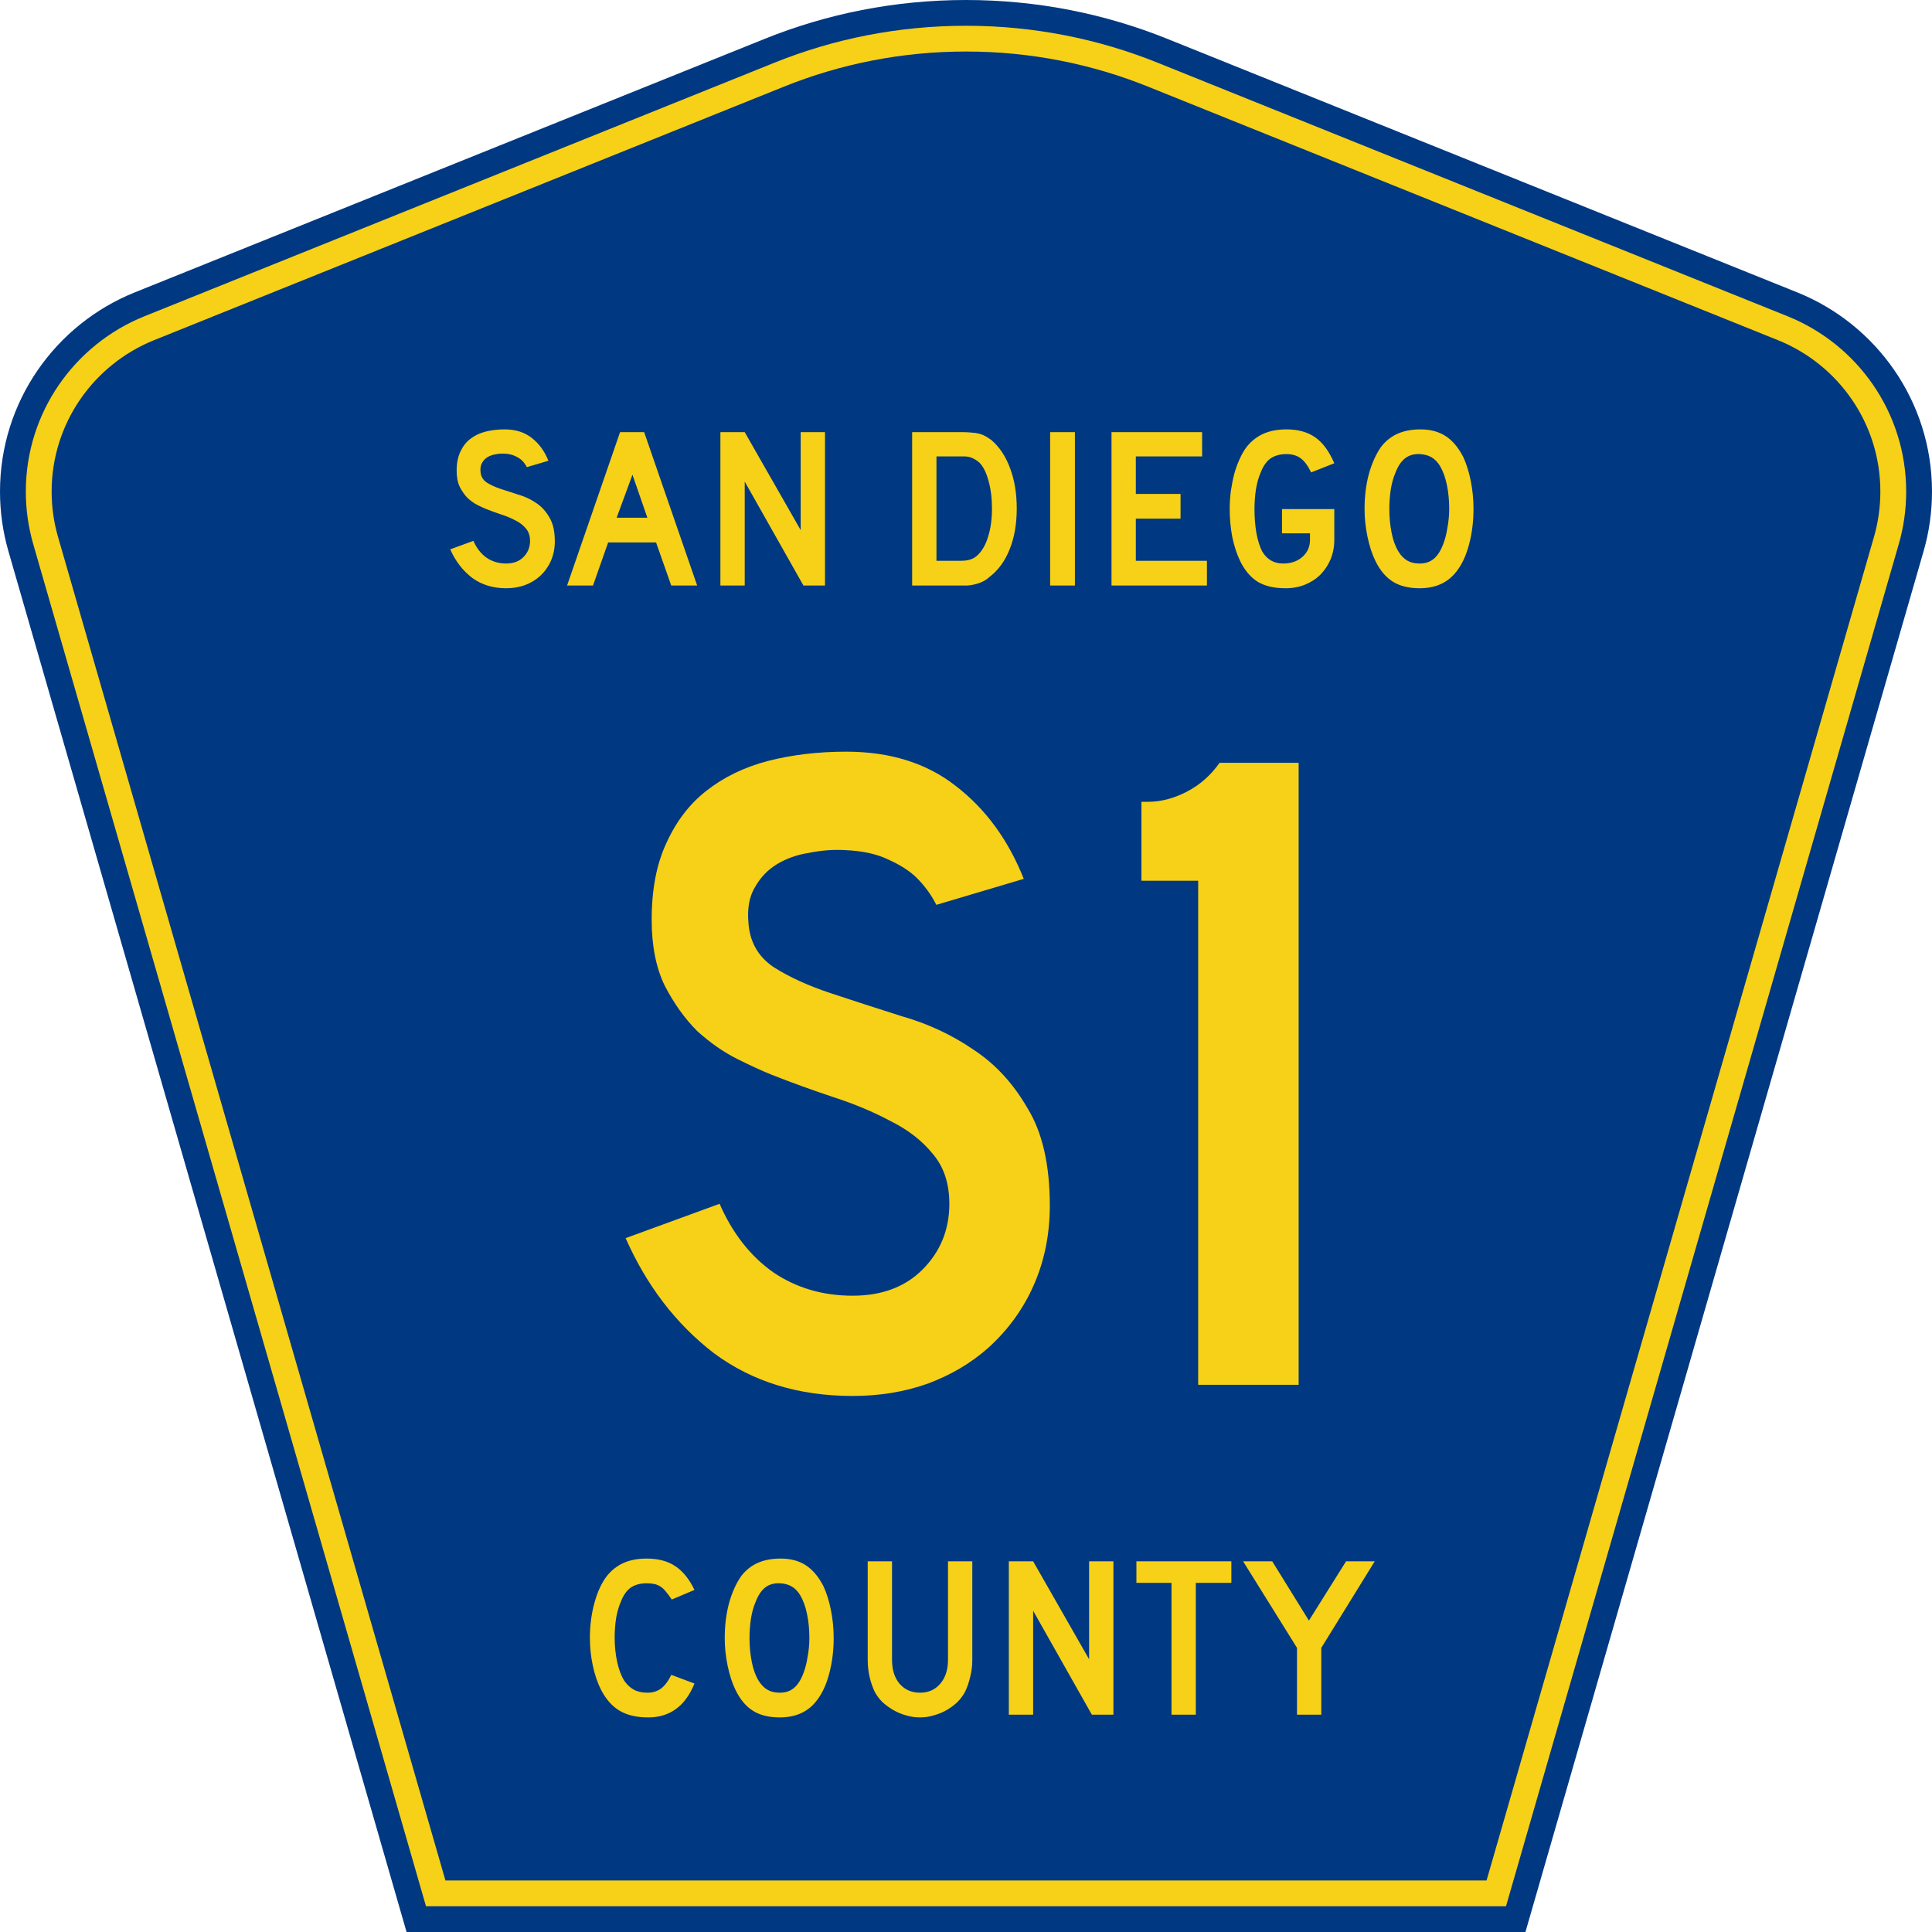
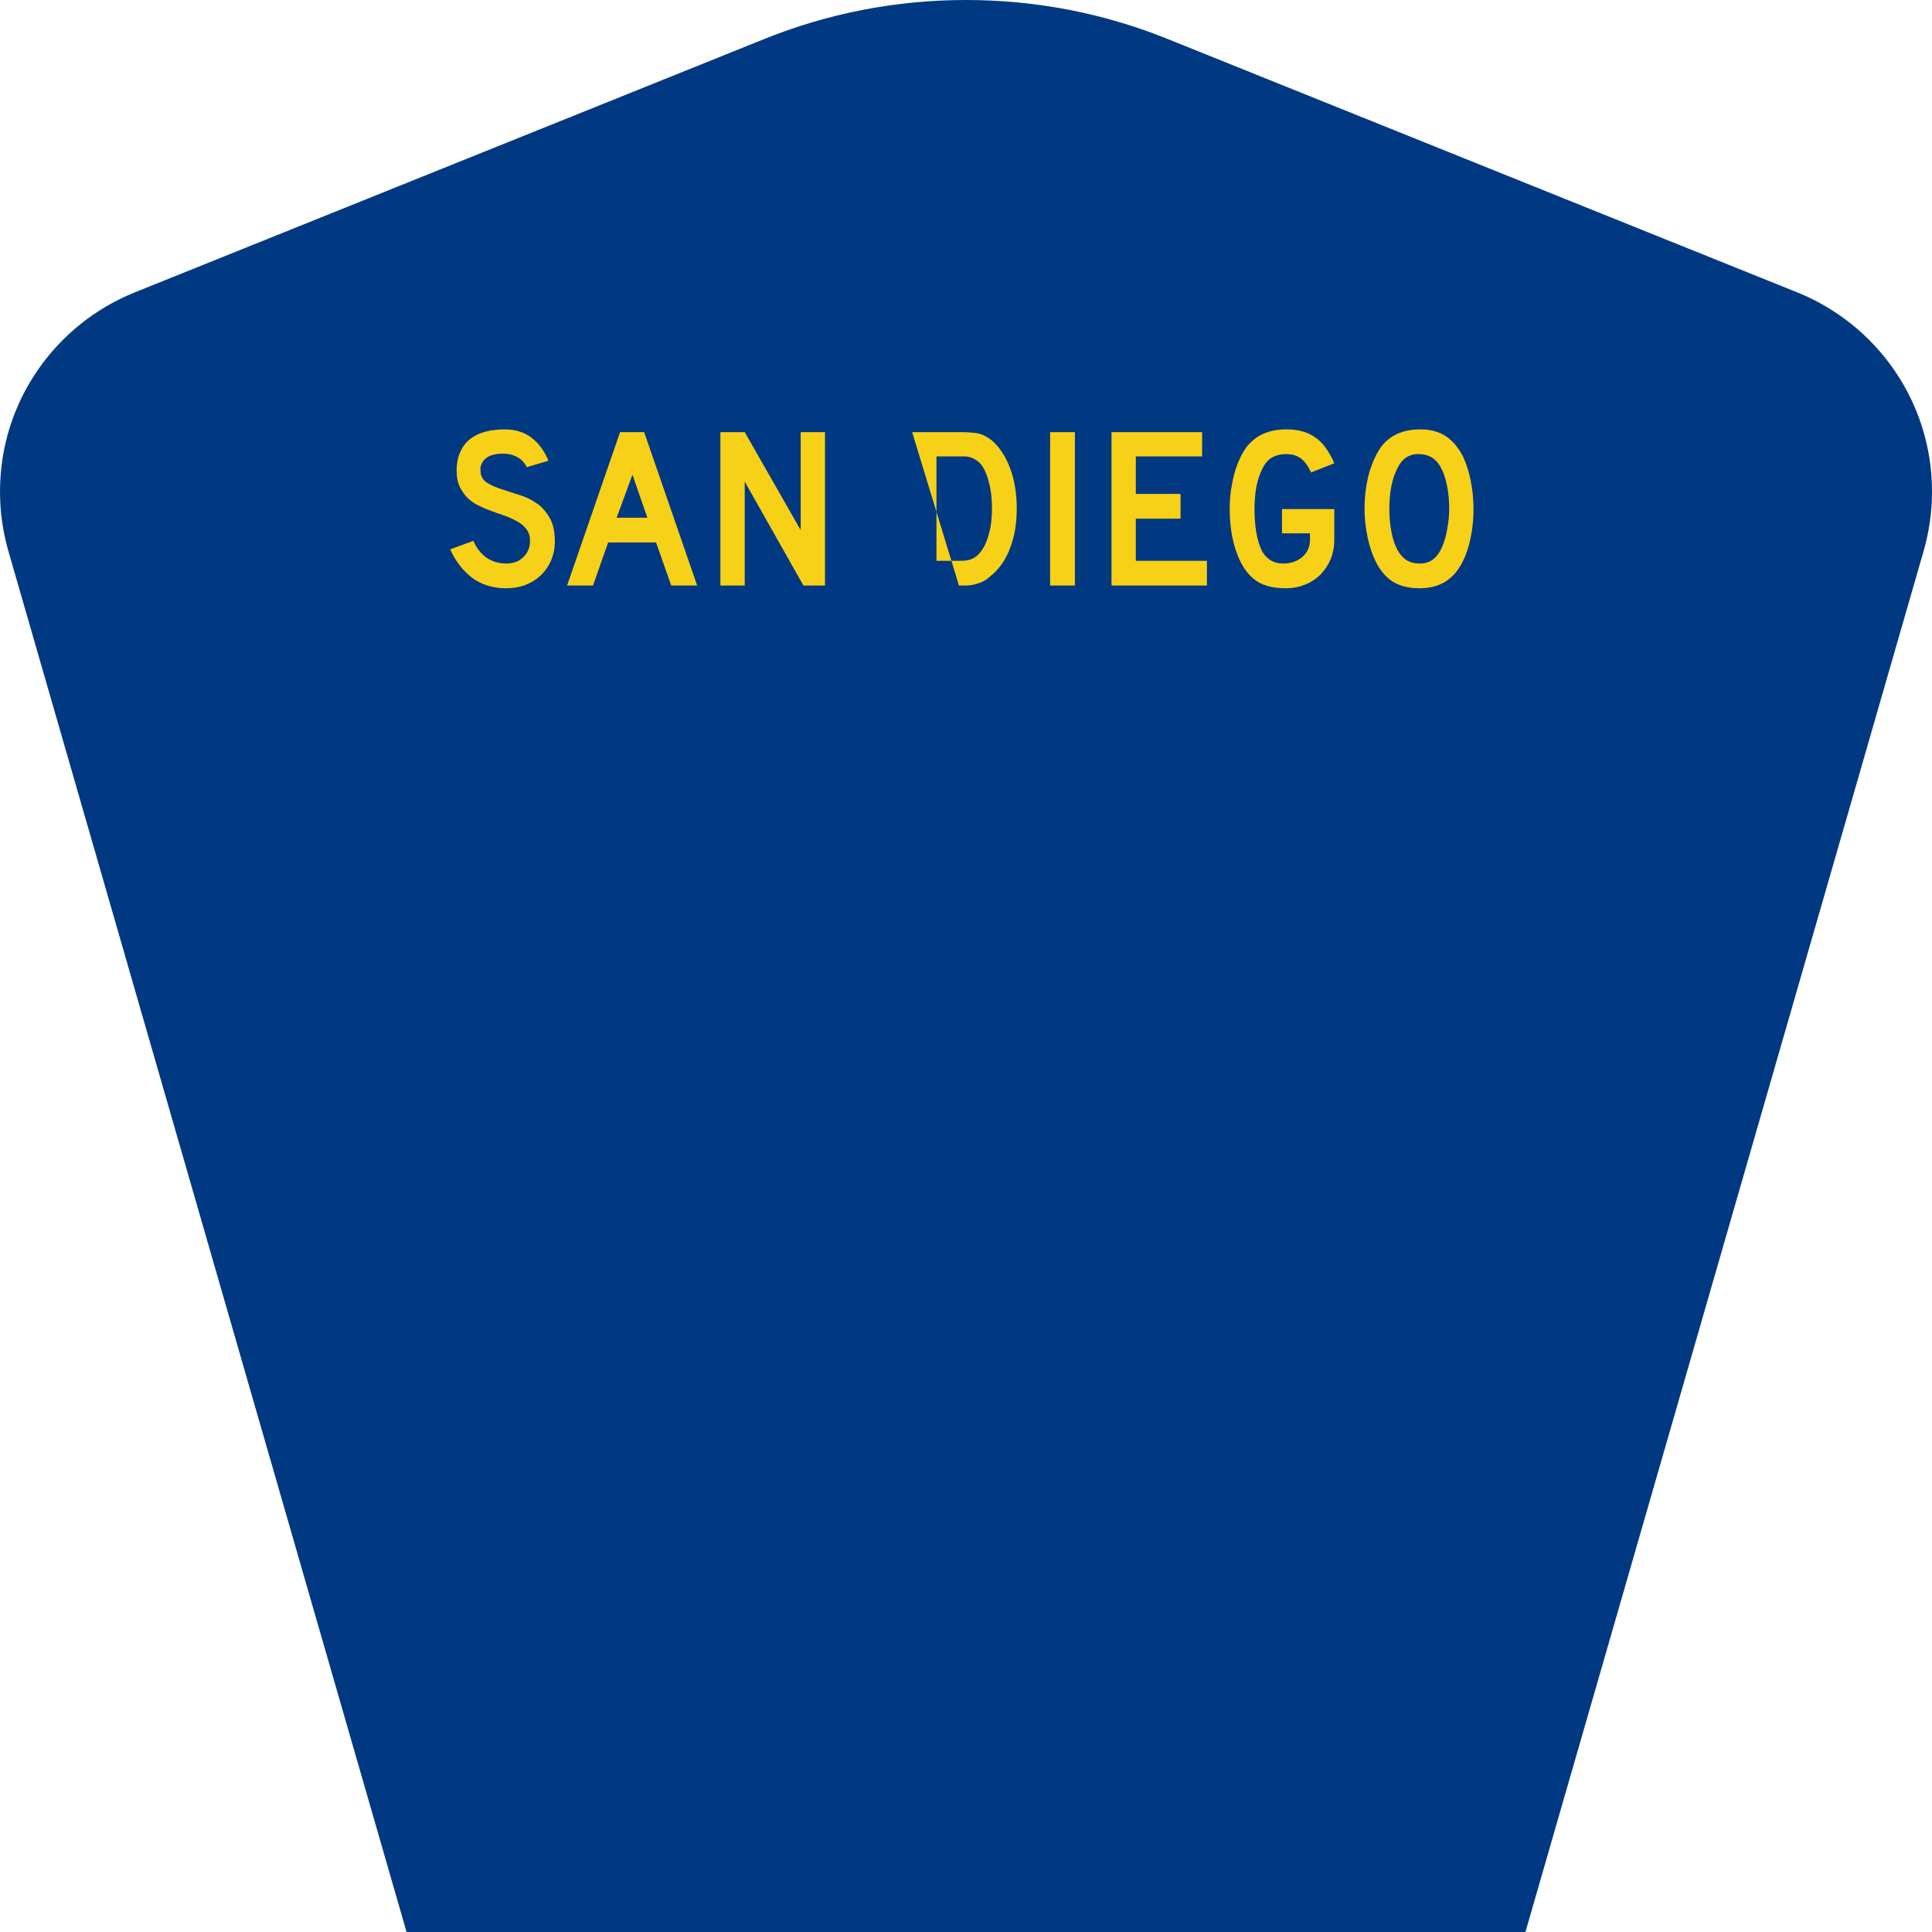
<svg xmlns="http://www.w3.org/2000/svg" xmlns:ns1="http://inkscape.sourceforge.net/DTD/sodipodi-0.dtd" xmlns:ns2="http://www.inkscape.org/namespaces/inkscape" version="1.0" id="Layer_1" width="450" height="450" viewBox="0 0 448.949 450" overflow="visible" enable-background="new 0 0 448.949 450" xml:space="preserve" ns1:version="0.32" ns2:version="0.43" ns1:docname="San Diego County Route S1 CA.svg" ns1:docbase="C:\Documents and Settings\ltljltlj\Desktop\County Route Shields\California">
  <defs id="defs52" />
  <ns1:namedview ns2:window-height="963" ns2:window-width="1024" ns2:pageshadow="2" ns2:pageopacity="0.0" borderopacity="1.0" bordercolor="#666666" pagecolor="#ffffff" id="base" ns2:zoom="1.78" ns2:cx="224.47485" ns2:cy="225" ns2:window-x="252" ns2:window-y="-2" ns2:current-layer="Layer_1" />
  <g id="g3">
    <path clip-rule="evenodd" d="M 94.17,450 L 1.421,128.337 C 0.154,123.941 -0.525,119.296 -0.525,114.494 C -0.525,93.492 12.453,75.515 30.845,68.109 L 177.585,9.048 C 192.068,3.213 207.895,0 224.475,0 C 241.053,0 256.88,3.213 271.364,9.048 L 418.104,68.109 C 436.496,75.515 449.474,93.492 449.474,114.494 C 449.474,119.296 448.796,123.941 447.528,128.337 L 354.779,450 L 94.17,450 L 94.17,450 z " id="path5" style="fill:#003882;fill-rule:evenodd" />
-     <path clip-rule="evenodd" d="M 7.2,126.679 C 6.087,122.816 5.489,118.73 5.489,114.494 C 5.489,96.021 16.9,80.194 33.095,73.673 L 179.836,14.612 C 193.616,9.06 208.68,6 224.475,6 C 240.269,6 255.333,9.06 269.113,14.612 L 415.854,73.673 C 432.05,80.194 443.46,96.021 443.46,114.494 C 443.46,118.73 442.862,122.816 441.748,126.679 L 350.251,444 L 98.698,444 L 7.2,126.679 z " id="path7" style="fill:#f7d117;fill-rule:evenodd" />
-     <path clip-rule="evenodd" d="M 11.503,114.494 C 11.503,98.549 21.348,84.874 35.346,79.237 L 182.087,20.175 C 195.164,14.907 209.465,12 224.475,12 C 239.484,12 253.786,14.907 266.862,20.175 L 413.603,79.237 C 427.601,84.874 437.446,98.549 437.446,114.494 C 437.446,118.164 436.928,121.691 435.969,125.021 L 345.723,438 L 103.226,438 L 12.98,125.021 C 12.021,121.692 11.503,118.164 11.503,114.494 z " id="path9" style="fill:#003882;fill-rule:evenodd" />
  </g>
-   <path transform="scale(1.001,0.999)" style="font-size:216.454px;font-style:normal;font-variant:normal;font-weight:normal;font-stretch:normal;text-align:center;line-height:100%;writing-mode:lr-tb;text-anchor:middle;fill:#f7d117;fill-opacity:1;font-family:Roadgeek 2005 Series D" d="M 243.752,281.1 C 243.752,287.738 242.526,293.871 240.073,299.498 C 237.619,305.126 234.084,310.033 229.466,314.217 C 225.426,317.825 220.664,320.639 215.181,322.659 C 209.841,324.535 204.069,325.473 197.864,325.473 C 185.31,325.473 174.559,322.154 165.613,315.516 C 156.81,308.734 149.956,299.787 145.05,288.676 L 166.911,280.667 C 169.942,287.594 174.126,292.933 179.466,296.685 C 184.805,300.292 190.938,302.096 197.864,302.096 C 204.646,302.096 210.058,300.076 214.098,296.035 C 218.283,291.85 220.375,286.728 220.375,280.667 C 220.375,275.905 219.077,272.009 216.479,268.978 C 214.026,265.948 210.779,263.423 206.739,261.403 C 202.698,259.238 198.225,257.362 193.319,255.775 C 188.557,254.188 183.795,252.456 179.033,250.58 C 176.868,249.714 174.199,248.488 171.024,246.9 C 167.849,245.313 164.747,243.148 161.716,240.407 C 158.83,237.521 156.305,233.985 154.141,229.8 C 152.12,225.616 151.11,220.493 151.11,214.432 C 151.11,207.361 152.265,201.373 154.574,196.467 C 156.882,191.416 159.985,187.376 163.881,184.345 C 167.921,181.171 172.683,178.862 178.167,177.419 C 183.795,175.976 189.855,175.254 196.349,175.254 C 206.594,175.254 215.108,177.924 221.891,183.263 C 228.817,188.602 234.084,195.817 237.692,204.908 L 217.345,210.969 C 216.191,208.66 214.675,206.568 212.8,204.692 C 211.212,203.105 208.975,201.662 206.089,200.363 C 203.348,199.064 199.957,198.343 195.916,198.198 C 193.319,198.054 190.577,198.27 187.691,198.848 C 184.949,199.281 182.496,200.146 180.332,201.445 C 178.167,202.744 176.435,204.548 175.137,206.856 C 173.838,209.021 173.333,211.763 173.621,215.082 C 173.91,219.555 175.858,223.018 179.466,225.471 C 183.073,227.78 187.474,229.8 192.669,231.532 C 197.864,233.264 203.42,235.067 209.336,236.943 C 215.397,238.675 220.953,241.272 226.003,244.736 C 231.054,248.055 235.238,252.6 238.558,258.372 C 242.021,264 243.752,271.576 243.752,281.1 M 278.273,322.875 L 278.273,205.341 L 265.07,205.341 L 265.07,186.943 L 266.585,186.943 C 269.615,186.943 272.646,186.149 275.676,184.562 C 278.706,182.974 281.232,180.738 283.252,177.852 L 301.65,177.852 L 301.65,322.875 L 278.273,322.875" id="text1361" />
-   <path transform="scale(1.001,0.999)" style="font-size:53.373px;font-style:normal;font-variant:normal;font-weight:normal;font-stretch:normal;text-align:center;line-height:100%;writing-mode:lr-tb;text-anchor:middle;fill:#f7d117;fill-opacity:1;font-family:Roadgeek 2005 Series D" d="M 128.574,126.211 C 128.574,127.848 128.272,129.36 127.667,130.748 C 127.062,132.136 126.19,133.345 125.052,134.377 C 124.055,135.267 122.881,135.961 121.529,136.459 C 120.212,136.922 118.789,137.153 117.259,137.153 C 114.163,137.153 111.513,136.334 109.306,134.698 C 107.136,133.025 105.446,130.819 104.236,128.079 L 109.627,126.105 C 110.374,127.812 111.406,129.129 112.722,130.054 C 114.039,130.944 115.551,131.388 117.259,131.388 C 118.931,131.388 120.266,130.89 121.262,129.894 C 122.294,128.862 122.81,127.599 122.81,126.105 C 122.81,124.93 122.49,123.97 121.849,123.222 C 121.244,122.475 120.444,121.852 119.447,121.354 C 118.451,120.821 117.348,120.358 116.138,119.967 C 114.964,119.575 113.79,119.148 112.616,118.686 C 112.082,118.472 111.424,118.17 110.641,117.778 C 109.858,117.387 109.093,116.853 108.346,116.177 C 107.634,115.465 107.011,114.594 106.478,113.562 C 105.98,112.53 105.73,111.267 105.73,109.772 C 105.73,108.029 106.015,106.552 106.584,105.342 C 107.154,104.097 107.919,103.101 108.879,102.353 C 109.876,101.571 111.05,101.001 112.402,100.645 C 113.79,100.29 115.284,100.112 116.885,100.112 C 119.412,100.112 121.511,100.77 123.184,102.086 C 124.891,103.403 126.19,105.182 127.08,107.424 L 122.063,108.918 C 121.778,108.349 121.404,107.833 120.942,107.37 C 120.55,106.979 119.999,106.623 119.287,106.303 C 118.611,105.983 117.775,105.805 116.779,105.769 C 116.138,105.734 115.462,105.787 114.751,105.929 C 114.074,106.036 113.47,106.25 112.936,106.57 C 112.402,106.89 111.975,107.335 111.655,107.904 C 111.335,108.438 111.21,109.114 111.281,109.932 C 111.352,111.035 111.833,111.889 112.722,112.494 C 113.612,113.064 114.697,113.562 115.978,113.989 C 117.259,114.416 118.629,114.861 120.088,115.323 C 121.582,115.75 122.952,116.391 124.198,117.245 C 125.443,118.063 126.475,119.184 127.293,120.607 C 128.147,121.995 128.574,123.863 128.574,126.211 M 155.66,136.512 L 152.138,126.478 L 140.983,126.478 L 137.46,136.512 L 131.429,136.512 L 143.758,100.752 L 149.362,100.752 L 161.692,136.512 L 155.66,136.512 M 146.64,110.68 L 142.958,120.714 L 150.11,120.714 L 146.64,110.68 M 186.423,136.512 L 172.76,112.281 L 172.76,136.512 L 167.102,136.512 L 167.102,100.752 L 172.76,100.752 L 185.783,123.596 L 185.783,100.752 L 191.441,100.752 L 191.441,136.512 L 186.423,136.512 M 236.057,118.579 C 236.057,122.173 235.506,125.34 234.403,128.079 C 233.335,130.784 231.787,132.919 229.759,134.484 C 229.083,135.125 228.283,135.605 227.358,135.925 C 226.468,136.245 225.561,136.441 224.635,136.512 L 222.607,136.512 L 211.719,136.512 L 211.719,100.752 L 223.248,100.752 C 224.137,100.752 224.902,100.788 225.543,100.859 C 226.219,100.895 226.824,100.983 227.358,101.126 C 227.891,101.268 228.372,101.464 228.799,101.713 C 229.226,101.962 229.688,102.264 230.186,102.62 C 232.072,104.257 233.513,106.445 234.51,109.185 C 235.541,111.889 236.057,115.021 236.057,118.579 M 230.293,118.579 C 230.293,116.159 230.026,114.007 229.492,112.121 C 228.994,110.235 228.3,108.829 227.411,107.904 C 226.948,107.477 226.415,107.121 225.81,106.837 C 225.205,106.552 224.529,106.41 223.781,106.41 L 217.377,106.41 L 217.377,130.748 L 223.034,130.748 C 223.959,130.748 224.724,130.641 225.329,130.428 C 225.97,130.214 226.539,129.858 227.037,129.36 C 228.105,128.293 228.905,126.834 229.439,124.984 C 230.008,123.098 230.293,120.963 230.293,118.579 M 243.827,136.512 L 243.827,100.752 L 249.591,100.752 L 249.591,136.512 L 243.827,136.512 M 258.108,136.512 L 258.108,100.752 L 279.191,100.752 L 279.191,106.41 L 263.766,106.41 L 263.766,115.163 L 274.173,115.163 L 274.173,120.927 L 263.766,120.927 L 263.766,130.748 L 280.311,130.748 L 280.311,136.512 L 258.108,136.512 M 309.949,125.838 C 309.949,127.474 309.665,128.987 309.096,130.374 C 308.526,131.727 307.743,132.919 306.747,133.95 C 305.751,134.947 304.559,135.73 303.171,136.299 C 301.783,136.868 300.271,137.153 298.634,137.153 C 295.93,137.153 293.742,136.637 292.069,135.605 C 290.397,134.537 289.027,132.883 287.96,130.641 C 287.212,129.04 286.625,127.208 286.198,125.144 C 285.807,123.044 285.611,120.892 285.611,118.686 C 285.611,117.262 285.7,115.857 285.878,114.469 C 286.092,113.046 286.358,111.712 286.679,110.466 C 287.034,109.185 287.461,108.011 287.96,106.943 C 288.458,105.84 289.009,104.898 289.614,104.115 C 290.682,102.798 291.963,101.802 293.457,101.126 C 294.987,100.45 296.766,100.112 298.794,100.112 C 301.534,100.112 303.776,100.734 305.519,101.98 C 307.263,103.19 308.74,105.2 309.949,108.011 L 304.559,110.146 C 303.812,108.58 302.993,107.477 302.104,106.837 C 301.25,106.196 300.147,105.876 298.794,105.876 C 297.336,105.876 296.108,106.214 295.112,106.89 C 294.151,107.566 293.368,108.705 292.763,110.306 C 292.301,111.373 291.945,112.672 291.696,114.202 C 291.482,115.697 291.376,117.191 291.376,118.686 C 291.376,120.607 291.518,122.44 291.803,124.183 C 292.123,125.927 292.568,127.368 293.137,128.506 C 294.24,130.428 295.877,131.388 298.047,131.388 C 299.862,131.388 301.356,130.873 302.531,129.841 C 303.705,128.809 304.292,127.474 304.292,125.838 L 304.292,124.343 L 297.78,124.343 L 297.78,118.686 L 309.949,118.686 L 309.949,125.838 L 309.949,125.838 M 342.341,118.686 C 342.341,121.532 342.003,124.254 341.327,126.852 C 340.651,129.449 339.69,131.549 338.445,133.15 C 336.452,135.818 333.57,137.153 329.799,137.153 C 327.272,137.153 325.191,136.637 323.554,135.605 C 321.917,134.573 320.565,132.954 319.497,130.748 C 318.75,129.218 318.145,127.368 317.683,125.197 C 317.22,122.991 316.989,120.821 316.989,118.686 C 316.989,115.732 317.327,112.992 318.003,110.466 C 318.715,107.94 319.675,105.823 320.885,104.115 C 321.953,102.763 323.216,101.766 324.675,101.126 C 326.169,100.45 327.948,100.112 330.012,100.112 C 332.289,100.112 334.228,100.628 335.83,101.659 C 337.431,102.691 338.801,104.31 339.939,106.516 C 340.687,108.118 341.274,109.986 341.701,112.121 C 342.128,114.256 342.341,116.444 342.341,118.686 M 336.684,118.686 C 336.684,116.657 336.506,114.789 336.15,113.081 C 335.794,111.338 335.26,109.861 334.549,108.651 C 333.979,107.726 333.321,107.05 332.574,106.623 C 331.862,106.196 330.973,105.947 329.905,105.876 C 328.518,105.805 327.361,106.125 326.436,106.837 C 325.511,107.548 324.746,108.705 324.141,110.306 C 323.678,111.373 323.323,112.672 323.073,114.202 C 322.86,115.697 322.753,117.191 322.753,118.686 C 322.753,120.607 322.931,122.457 323.287,124.236 C 323.643,126.016 324.177,127.474 324.888,128.613 C 325.457,129.538 326.134,130.232 326.916,130.695 C 327.699,131.157 328.66,131.388 329.799,131.388 C 331.115,131.388 332.2,131.033 333.054,130.321 C 333.944,129.609 334.691,128.453 335.296,126.852 C 335.474,126.389 335.652,125.838 335.83,125.197 C 336.008,124.521 336.15,123.827 336.257,123.116 C 336.399,122.368 336.506,121.621 336.577,120.874 C 336.648,120.127 336.684,119.397 336.684,118.686" id="text1375" />
-   <path transform="scale(1.001,0.999)" style="font-size:53.37px;font-style:normal;font-variant:normal;font-weight:normal;font-stretch:normal;text-align:center;line-height:125%;writing-mode:lr-tb;text-anchor:middle;fill:#f7d117;fill-opacity:1;font-family:Roadgeek 2005 Series D" d="M 161.071,392.522 C 158.937,397.788 155.343,400.421 150.291,400.421 C 147.622,400.421 145.416,399.905 143.673,398.873 C 141.929,397.841 140.488,396.222 139.35,394.016 C 138.531,392.415 137.891,390.547 137.428,388.412 C 136.966,386.278 136.735,384.089 136.735,381.848 C 136.735,379.001 137.09,376.28 137.802,373.682 C 138.514,371.085 139.492,368.986 140.737,367.384 C 141.805,366.068 143.086,365.072 144.58,364.396 C 146.11,363.72 147.889,363.382 149.917,363.382 C 152.621,363.382 154.845,363.969 156.588,365.143 C 158.367,366.317 159.862,368.167 161.071,370.693 L 155.788,372.935 C 155.29,372.188 154.827,371.565 154.4,371.067 C 154.009,370.569 153.582,370.178 153.119,369.893 C 152.692,369.608 152.212,369.413 151.678,369.306 C 151.18,369.199 150.593,369.146 149.917,369.146 C 148.458,369.146 147.231,369.484 146.234,370.16 C 145.274,370.836 144.491,371.974 143.886,373.575 C 143.424,374.643 143.068,375.906 142.819,377.365 C 142.605,378.824 142.499,380.318 142.499,381.848 C 142.499,383.805 142.694,385.69 143.086,387.505 C 143.477,389.284 144.029,390.743 144.74,391.881 C 145.381,392.807 146.128,393.5 146.982,393.963 C 147.836,394.425 148.885,394.657 150.131,394.657 C 151.34,394.657 152.39,394.336 153.279,393.696 C 154.169,393.02 154.969,391.953 155.681,390.494 L 161.071,392.522 L 161.071,392.522 M 193.461,381.955 C 193.461,384.801 193.123,387.523 192.447,390.12 C 191.771,392.718 190.811,394.817 189.565,396.418 C 187.573,399.086 184.691,400.421 180.919,400.421 C 178.393,400.421 176.312,399.905 174.675,398.873 C 173.038,397.841 171.686,396.222 170.619,394.016 C 169.872,392.486 169.267,390.636 168.804,388.466 C 168.342,386.26 168.11,384.089 168.11,381.955 C 168.11,379.001 168.448,376.262 169.124,373.736 C 169.836,371.209 170.797,369.092 172.006,367.384 C 173.074,366.032 174.337,365.036 175.796,364.396 C 177.29,363.72 179.069,363.382 181.133,363.382 C 183.41,363.382 185.349,363.898 186.95,364.929 C 188.551,365.961 189.921,367.58 191.06,369.786 C 191.807,371.387 192.394,373.255 192.821,375.39 C 193.248,377.525 193.461,379.713 193.461,381.955 M 187.804,381.955 C 187.804,379.927 187.626,378.059 187.27,376.351 C 186.915,374.607 186.381,373.131 185.669,371.921 C 185.1,370.996 184.442,370.32 183.695,369.893 C 182.983,369.466 182.093,369.217 181.026,369.146 C 179.638,369.075 178.482,369.395 177.557,370.106 C 176.632,370.818 175.867,371.974 175.262,373.575 C 174.8,374.643 174.444,375.942 174.195,377.471 C 173.981,378.966 173.874,380.46 173.874,381.955 C 173.874,383.876 174.052,385.726 174.408,387.505 C 174.764,389.284 175.298,390.743 176.009,391.881 C 176.579,392.807 177.255,393.5 178.037,393.963 C 178.82,394.425 179.781,394.657 180.919,394.657 C 182.236,394.657 183.321,394.301 184.175,393.589 C 185.064,392.878 185.812,391.721 186.416,390.12 C 186.594,389.658 186.772,389.106 186.95,388.466 C 187.128,387.79 187.27,387.096 187.377,386.384 C 187.519,385.637 187.626,384.89 187.697,384.143 C 187.768,383.396 187.804,382.666 187.804,381.955 M 225.717,386.971 C 225.717,388.359 225.557,389.675 225.237,390.921 C 224.952,392.166 224.561,393.322 224.062,394.39 C 223.6,395.279 222.995,396.098 222.248,396.845 C 221.501,397.556 220.665,398.179 219.739,398.713 C 218.814,399.247 217.818,399.656 216.751,399.94 C 215.719,400.261 214.652,400.421 213.549,400.421 C 212.446,400.421 211.36,400.261 210.293,399.94 C 209.261,399.656 208.283,399.247 207.358,398.713 C 206.433,398.179 205.579,397.556 204.796,396.845 C 204.049,396.098 203.444,395.279 202.981,394.39 C 202.483,393.322 202.092,392.166 201.807,390.921 C 201.522,389.675 201.38,388.359 201.38,386.971 L 201.38,364.022 L 207.037,364.022 L 207.037,386.971 C 207.037,389.32 207.624,391.188 208.799,392.575 C 210.008,393.963 211.592,394.657 213.549,394.657 C 215.505,394.657 217.071,393.963 218.245,392.575 C 219.455,391.188 220.06,389.32 220.06,386.971 L 220.06,364.022 L 225.717,364.022 L 225.717,386.971 L 225.717,386.971 M 253.535,399.78 L 239.873,375.55 L 239.873,399.78 L 234.215,399.78 L 234.215,364.022 L 239.873,364.022 L 252.895,386.865 L 252.895,364.022 L 258.552,364.022 L 258.552,399.78 L 253.535,399.78 M 277.725,369.039 L 277.725,399.78 L 272.067,399.78 L 272.067,369.039 L 263.902,369.039 L 263.902,364.022 L 285.997,364.022 L 285.997,369.039 L 277.725,369.039 M 306.925,384.196 L 306.925,399.78 L 301.268,399.78 L 301.268,384.196 L 288.726,364.022 L 295.504,364.022 L 304.043,377.845 L 312.689,364.022 L 319.36,364.022 L 306.925,384.196" id="text1389" />
+   <path transform="scale(1.001,0.999)" style="font-size:53.373px;font-style:normal;font-variant:normal;font-weight:normal;font-stretch:normal;text-align:center;line-height:100%;writing-mode:lr-tb;text-anchor:middle;fill:#f7d117;fill-opacity:1;font-family:Roadgeek 2005 Series D" d="M 128.574,126.211 C 128.574,127.848 128.272,129.36 127.667,130.748 C 127.062,132.136 126.19,133.345 125.052,134.377 C 124.055,135.267 122.881,135.961 121.529,136.459 C 120.212,136.922 118.789,137.153 117.259,137.153 C 114.163,137.153 111.513,136.334 109.306,134.698 C 107.136,133.025 105.446,130.819 104.236,128.079 L 109.627,126.105 C 110.374,127.812 111.406,129.129 112.722,130.054 C 114.039,130.944 115.551,131.388 117.259,131.388 C 118.931,131.388 120.266,130.89 121.262,129.894 C 122.294,128.862 122.81,127.599 122.81,126.105 C 122.81,124.93 122.49,123.97 121.849,123.222 C 121.244,122.475 120.444,121.852 119.447,121.354 C 118.451,120.821 117.348,120.358 116.138,119.967 C 114.964,119.575 113.79,119.148 112.616,118.686 C 112.082,118.472 111.424,118.17 110.641,117.778 C 109.858,117.387 109.093,116.853 108.346,116.177 C 107.634,115.465 107.011,114.594 106.478,113.562 C 105.98,112.53 105.73,111.267 105.73,109.772 C 105.73,108.029 106.015,106.552 106.584,105.342 C 107.154,104.097 107.919,103.101 108.879,102.353 C 109.876,101.571 111.05,101.001 112.402,100.645 C 113.79,100.29 115.284,100.112 116.885,100.112 C 119.412,100.112 121.511,100.77 123.184,102.086 C 124.891,103.403 126.19,105.182 127.08,107.424 L 122.063,108.918 C 121.778,108.349 121.404,107.833 120.942,107.37 C 120.55,106.979 119.999,106.623 119.287,106.303 C 118.611,105.983 117.775,105.805 116.779,105.769 C 116.138,105.734 115.462,105.787 114.751,105.929 C 114.074,106.036 113.47,106.25 112.936,106.57 C 112.402,106.89 111.975,107.335 111.655,107.904 C 111.335,108.438 111.21,109.114 111.281,109.932 C 111.352,111.035 111.833,111.889 112.722,112.494 C 113.612,113.064 114.697,113.562 115.978,113.989 C 117.259,114.416 118.629,114.861 120.088,115.323 C 121.582,115.75 122.952,116.391 124.198,117.245 C 125.443,118.063 126.475,119.184 127.293,120.607 C 128.147,121.995 128.574,123.863 128.574,126.211 M 155.66,136.512 L 152.138,126.478 L 140.983,126.478 L 137.46,136.512 L 131.429,136.512 L 143.758,100.752 L 149.362,100.752 L 161.692,136.512 L 155.66,136.512 M 146.64,110.68 L 142.958,120.714 L 150.11,120.714 L 146.64,110.68 M 186.423,136.512 L 172.76,112.281 L 172.76,136.512 L 167.102,136.512 L 167.102,100.752 L 172.76,100.752 L 185.783,123.596 L 185.783,100.752 L 191.441,100.752 L 191.441,136.512 L 186.423,136.512 M 236.057,118.579 C 236.057,122.173 235.506,125.34 234.403,128.079 C 233.335,130.784 231.787,132.919 229.759,134.484 C 229.083,135.125 228.283,135.605 227.358,135.925 C 226.468,136.245 225.561,136.441 224.635,136.512 L 222.607,136.512 L 211.719,100.752 L 223.248,100.752 C 224.137,100.752 224.902,100.788 225.543,100.859 C 226.219,100.895 226.824,100.983 227.358,101.126 C 227.891,101.268 228.372,101.464 228.799,101.713 C 229.226,101.962 229.688,102.264 230.186,102.62 C 232.072,104.257 233.513,106.445 234.51,109.185 C 235.541,111.889 236.057,115.021 236.057,118.579 M 230.293,118.579 C 230.293,116.159 230.026,114.007 229.492,112.121 C 228.994,110.235 228.3,108.829 227.411,107.904 C 226.948,107.477 226.415,107.121 225.81,106.837 C 225.205,106.552 224.529,106.41 223.781,106.41 L 217.377,106.41 L 217.377,130.748 L 223.034,130.748 C 223.959,130.748 224.724,130.641 225.329,130.428 C 225.97,130.214 226.539,129.858 227.037,129.36 C 228.105,128.293 228.905,126.834 229.439,124.984 C 230.008,123.098 230.293,120.963 230.293,118.579 M 243.827,136.512 L 243.827,100.752 L 249.591,100.752 L 249.591,136.512 L 243.827,136.512 M 258.108,136.512 L 258.108,100.752 L 279.191,100.752 L 279.191,106.41 L 263.766,106.41 L 263.766,115.163 L 274.173,115.163 L 274.173,120.927 L 263.766,120.927 L 263.766,130.748 L 280.311,130.748 L 280.311,136.512 L 258.108,136.512 M 309.949,125.838 C 309.949,127.474 309.665,128.987 309.096,130.374 C 308.526,131.727 307.743,132.919 306.747,133.95 C 305.751,134.947 304.559,135.73 303.171,136.299 C 301.783,136.868 300.271,137.153 298.634,137.153 C 295.93,137.153 293.742,136.637 292.069,135.605 C 290.397,134.537 289.027,132.883 287.96,130.641 C 287.212,129.04 286.625,127.208 286.198,125.144 C 285.807,123.044 285.611,120.892 285.611,118.686 C 285.611,117.262 285.7,115.857 285.878,114.469 C 286.092,113.046 286.358,111.712 286.679,110.466 C 287.034,109.185 287.461,108.011 287.96,106.943 C 288.458,105.84 289.009,104.898 289.614,104.115 C 290.682,102.798 291.963,101.802 293.457,101.126 C 294.987,100.45 296.766,100.112 298.794,100.112 C 301.534,100.112 303.776,100.734 305.519,101.98 C 307.263,103.19 308.74,105.2 309.949,108.011 L 304.559,110.146 C 303.812,108.58 302.993,107.477 302.104,106.837 C 301.25,106.196 300.147,105.876 298.794,105.876 C 297.336,105.876 296.108,106.214 295.112,106.89 C 294.151,107.566 293.368,108.705 292.763,110.306 C 292.301,111.373 291.945,112.672 291.696,114.202 C 291.482,115.697 291.376,117.191 291.376,118.686 C 291.376,120.607 291.518,122.44 291.803,124.183 C 292.123,125.927 292.568,127.368 293.137,128.506 C 294.24,130.428 295.877,131.388 298.047,131.388 C 299.862,131.388 301.356,130.873 302.531,129.841 C 303.705,128.809 304.292,127.474 304.292,125.838 L 304.292,124.343 L 297.78,124.343 L 297.78,118.686 L 309.949,118.686 L 309.949,125.838 L 309.949,125.838 M 342.341,118.686 C 342.341,121.532 342.003,124.254 341.327,126.852 C 340.651,129.449 339.69,131.549 338.445,133.15 C 336.452,135.818 333.57,137.153 329.799,137.153 C 327.272,137.153 325.191,136.637 323.554,135.605 C 321.917,134.573 320.565,132.954 319.497,130.748 C 318.75,129.218 318.145,127.368 317.683,125.197 C 317.22,122.991 316.989,120.821 316.989,118.686 C 316.989,115.732 317.327,112.992 318.003,110.466 C 318.715,107.94 319.675,105.823 320.885,104.115 C 321.953,102.763 323.216,101.766 324.675,101.126 C 326.169,100.45 327.948,100.112 330.012,100.112 C 332.289,100.112 334.228,100.628 335.83,101.659 C 337.431,102.691 338.801,104.31 339.939,106.516 C 340.687,108.118 341.274,109.986 341.701,112.121 C 342.128,114.256 342.341,116.444 342.341,118.686 M 336.684,118.686 C 336.684,116.657 336.506,114.789 336.15,113.081 C 335.794,111.338 335.26,109.861 334.549,108.651 C 333.979,107.726 333.321,107.05 332.574,106.623 C 331.862,106.196 330.973,105.947 329.905,105.876 C 328.518,105.805 327.361,106.125 326.436,106.837 C 325.511,107.548 324.746,108.705 324.141,110.306 C 323.678,111.373 323.323,112.672 323.073,114.202 C 322.86,115.697 322.753,117.191 322.753,118.686 C 322.753,120.607 322.931,122.457 323.287,124.236 C 323.643,126.016 324.177,127.474 324.888,128.613 C 325.457,129.538 326.134,130.232 326.916,130.695 C 327.699,131.157 328.66,131.388 329.799,131.388 C 331.115,131.388 332.2,131.033 333.054,130.321 C 333.944,129.609 334.691,128.453 335.296,126.852 C 335.474,126.389 335.652,125.838 335.83,125.197 C 336.008,124.521 336.15,123.827 336.257,123.116 C 336.399,122.368 336.506,121.621 336.577,120.874 C 336.648,120.127 336.684,119.397 336.684,118.686" id="text1375" />
</svg>